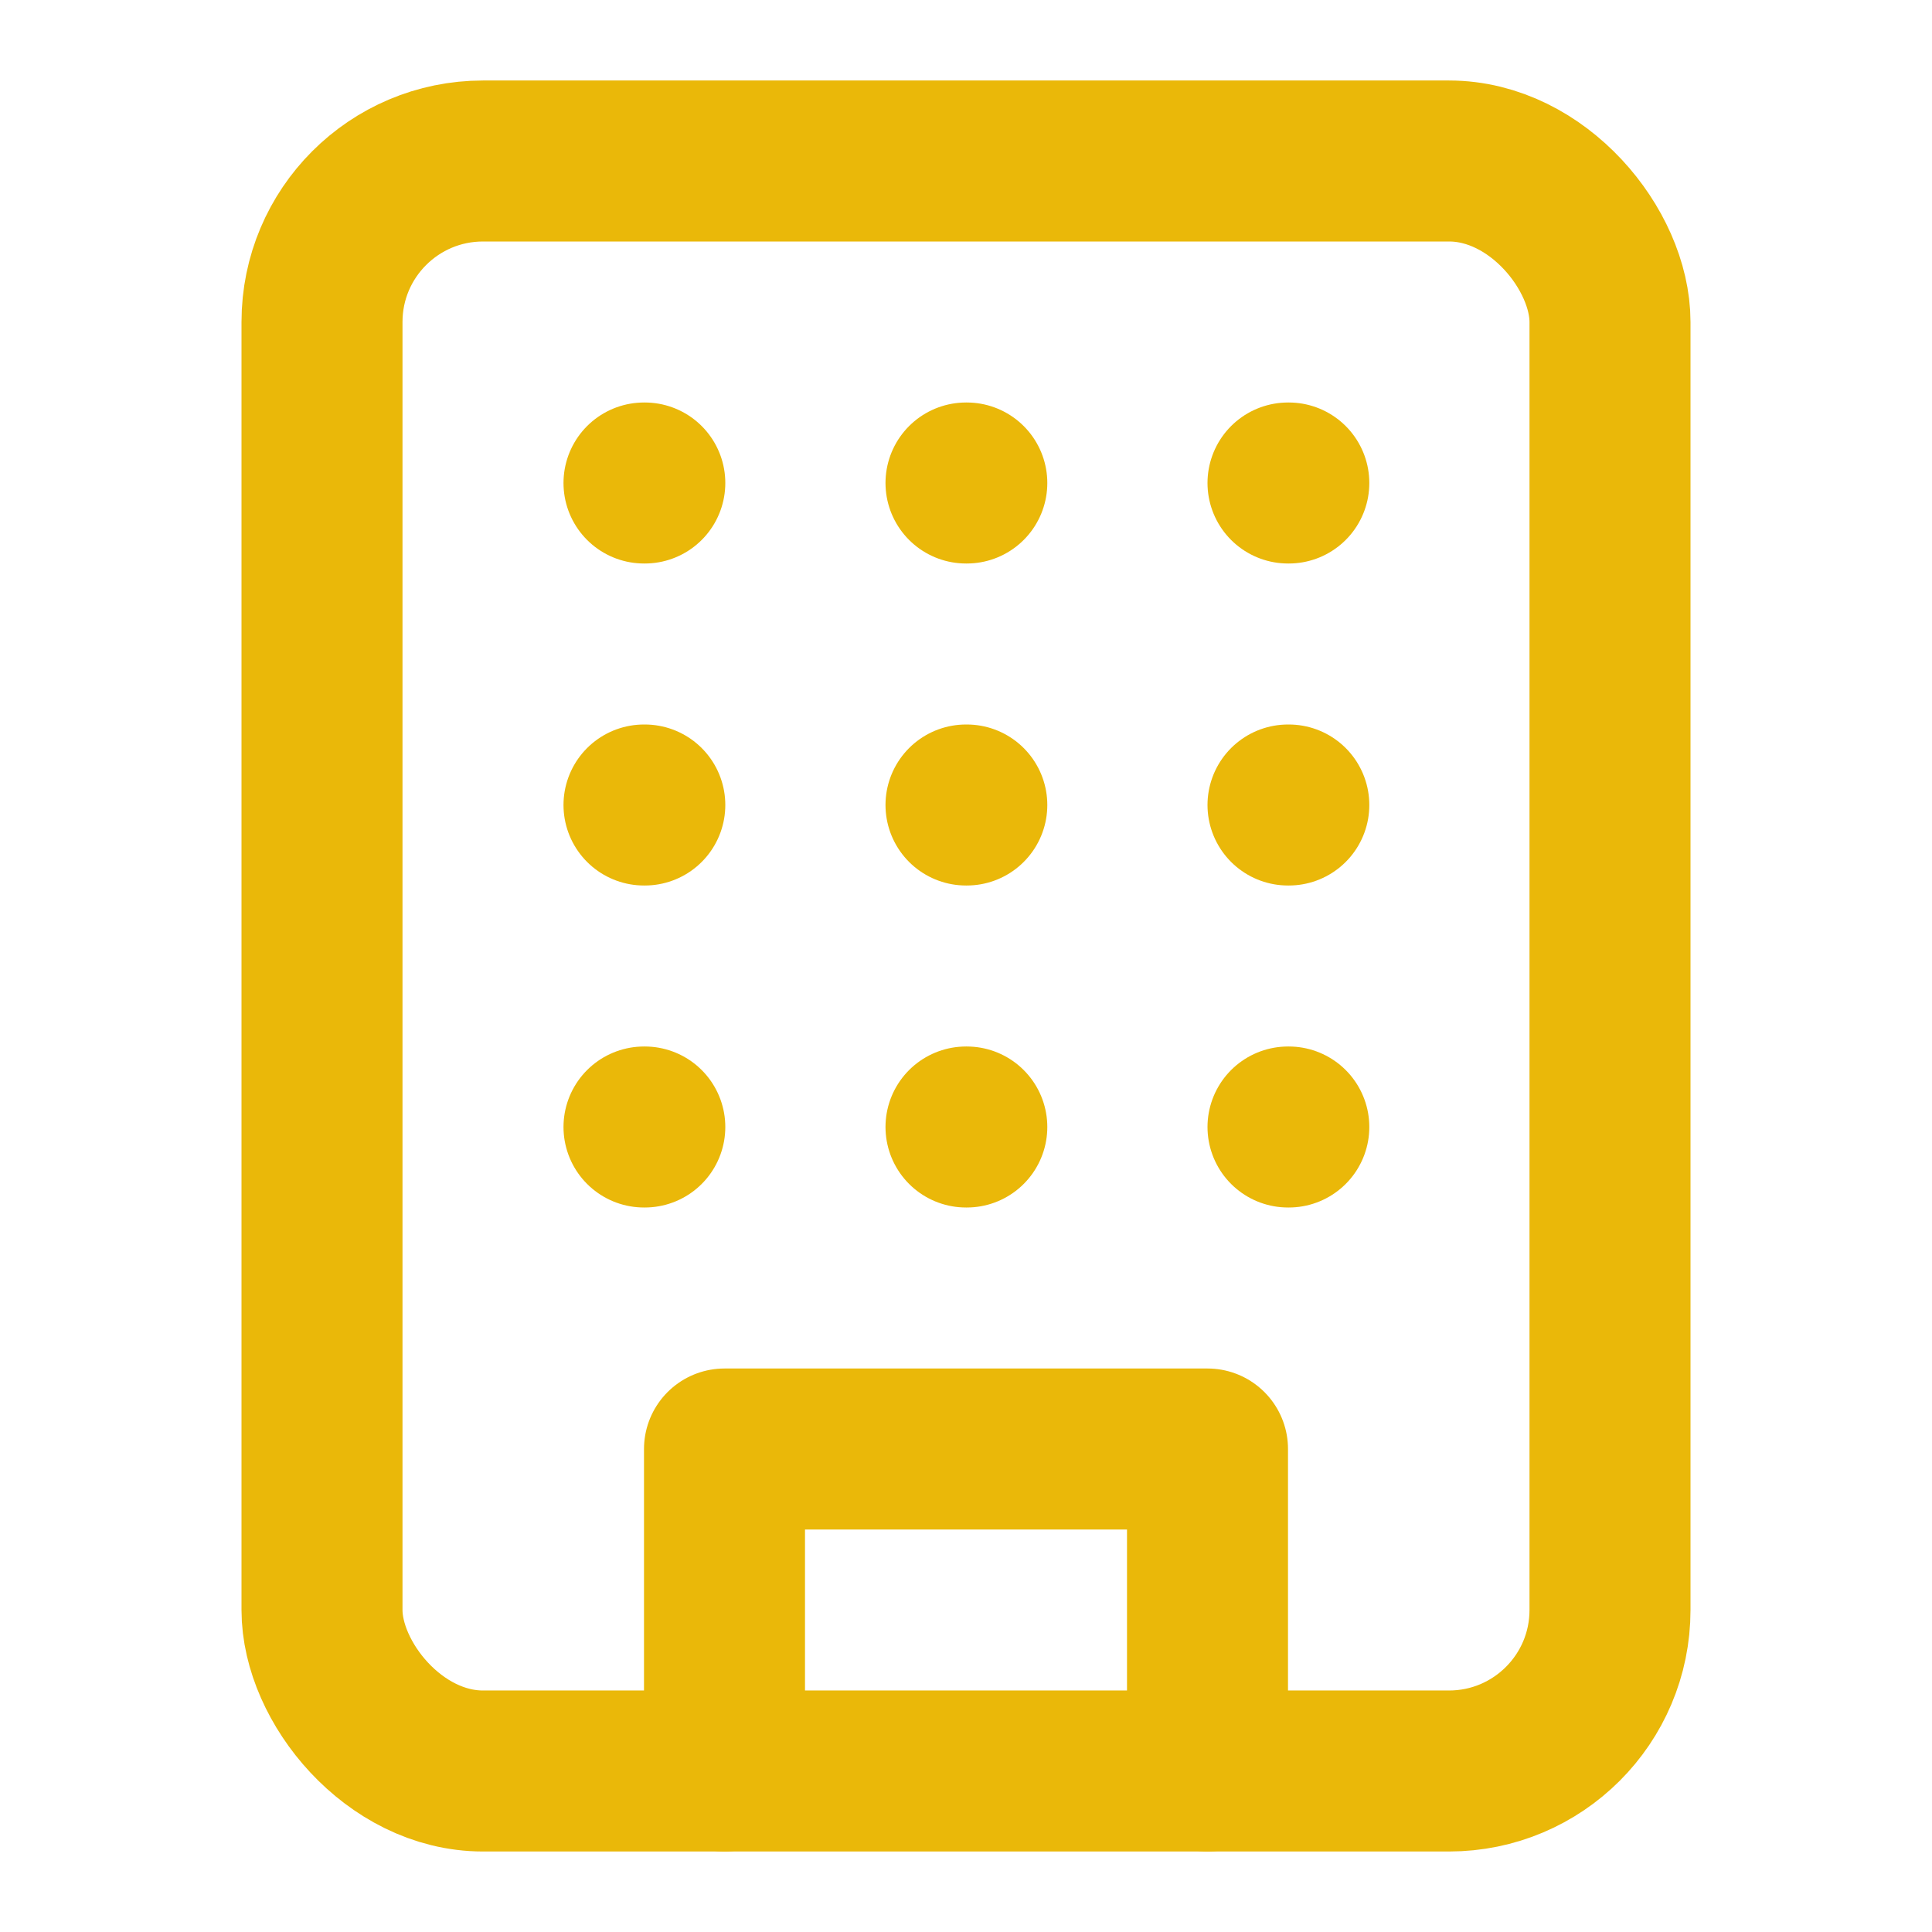
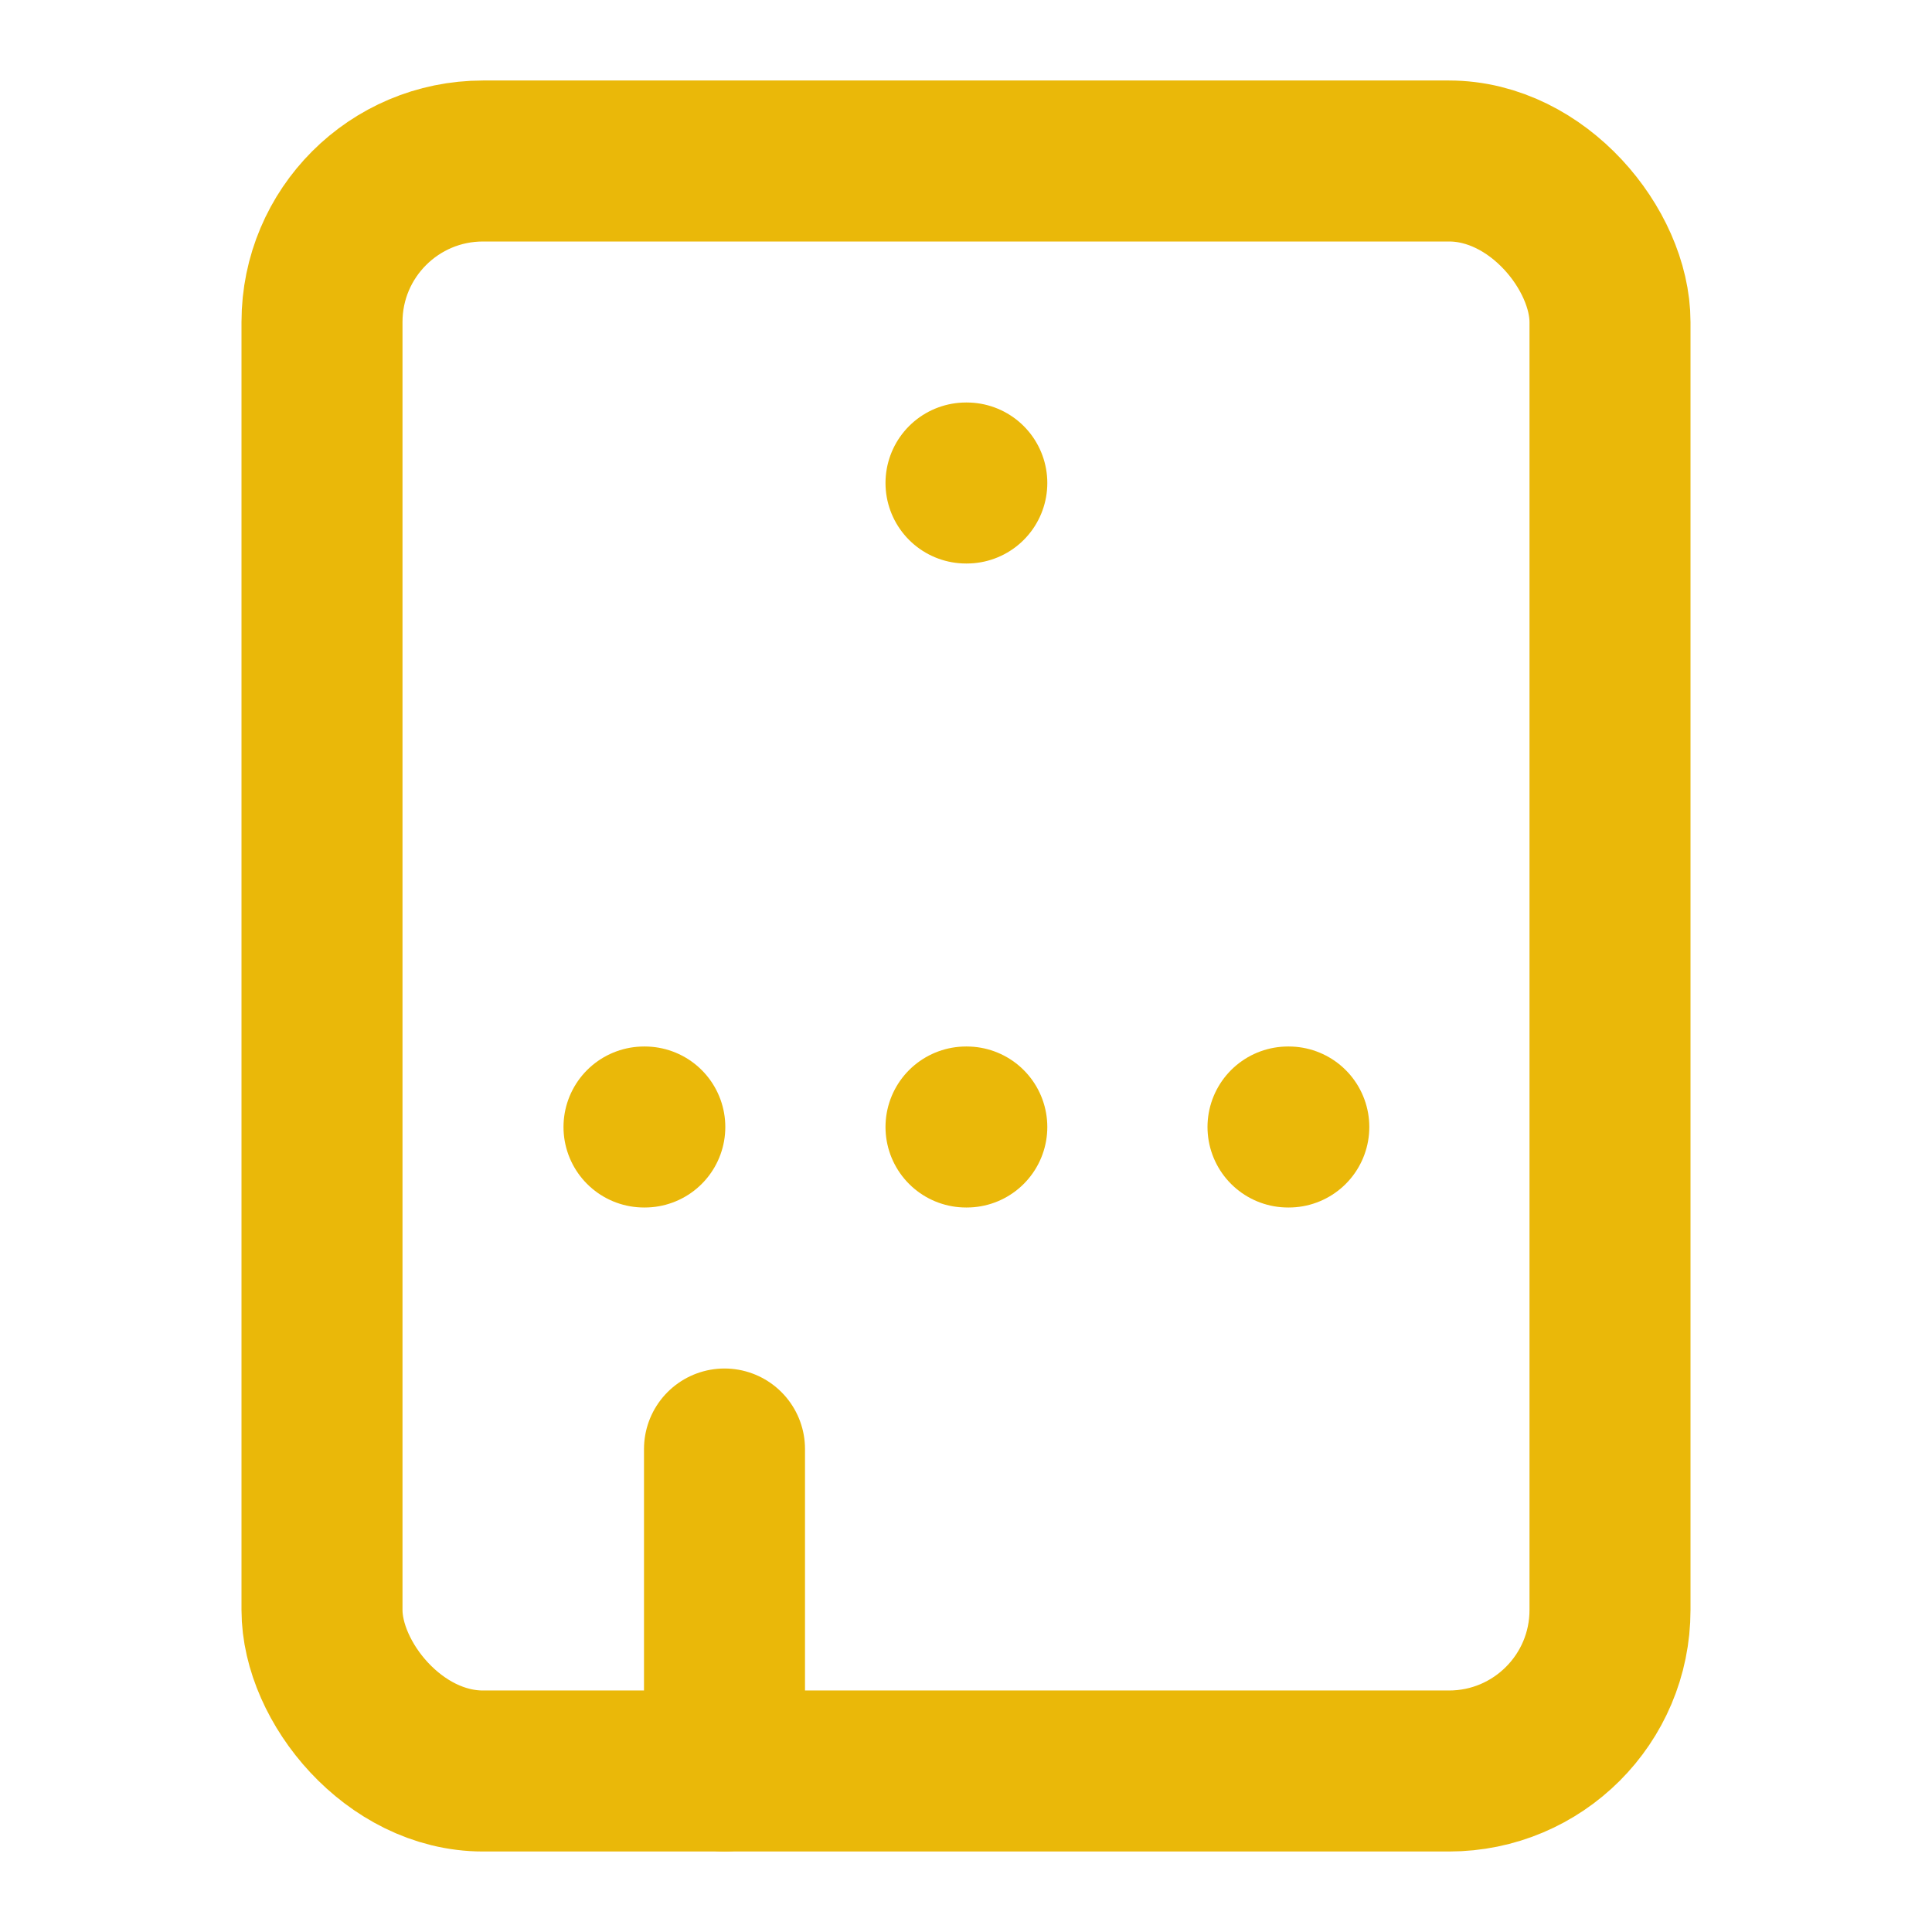
<svg xmlns="http://www.w3.org/2000/svg" width="24" height="24" viewBox="0 0 24 24" fill="none" stroke="#eab809" stroke-width="2" stroke-linecap="round" stroke-linejoin="round" class="lucide lucide-building">
  <rect width="16" height="20" x="4" y="2" rx="2" ry="2" />
-   <path d="M9 22v-4h6v4" />
-   <path d="M8 6h.01" />
-   <path d="M16 6h.01" />
+   <path d="M9 22v-4v4" />
  <path d="M12 6h.01" />
-   <path d="M12 10h.01" />
  <path d="M12 14h.01" />
-   <path d="M16 10h.01" />
  <path d="M16 14h.01" />
-   <path d="M8 10h.01" />
  <path d="M8 14h.01" />
</svg>